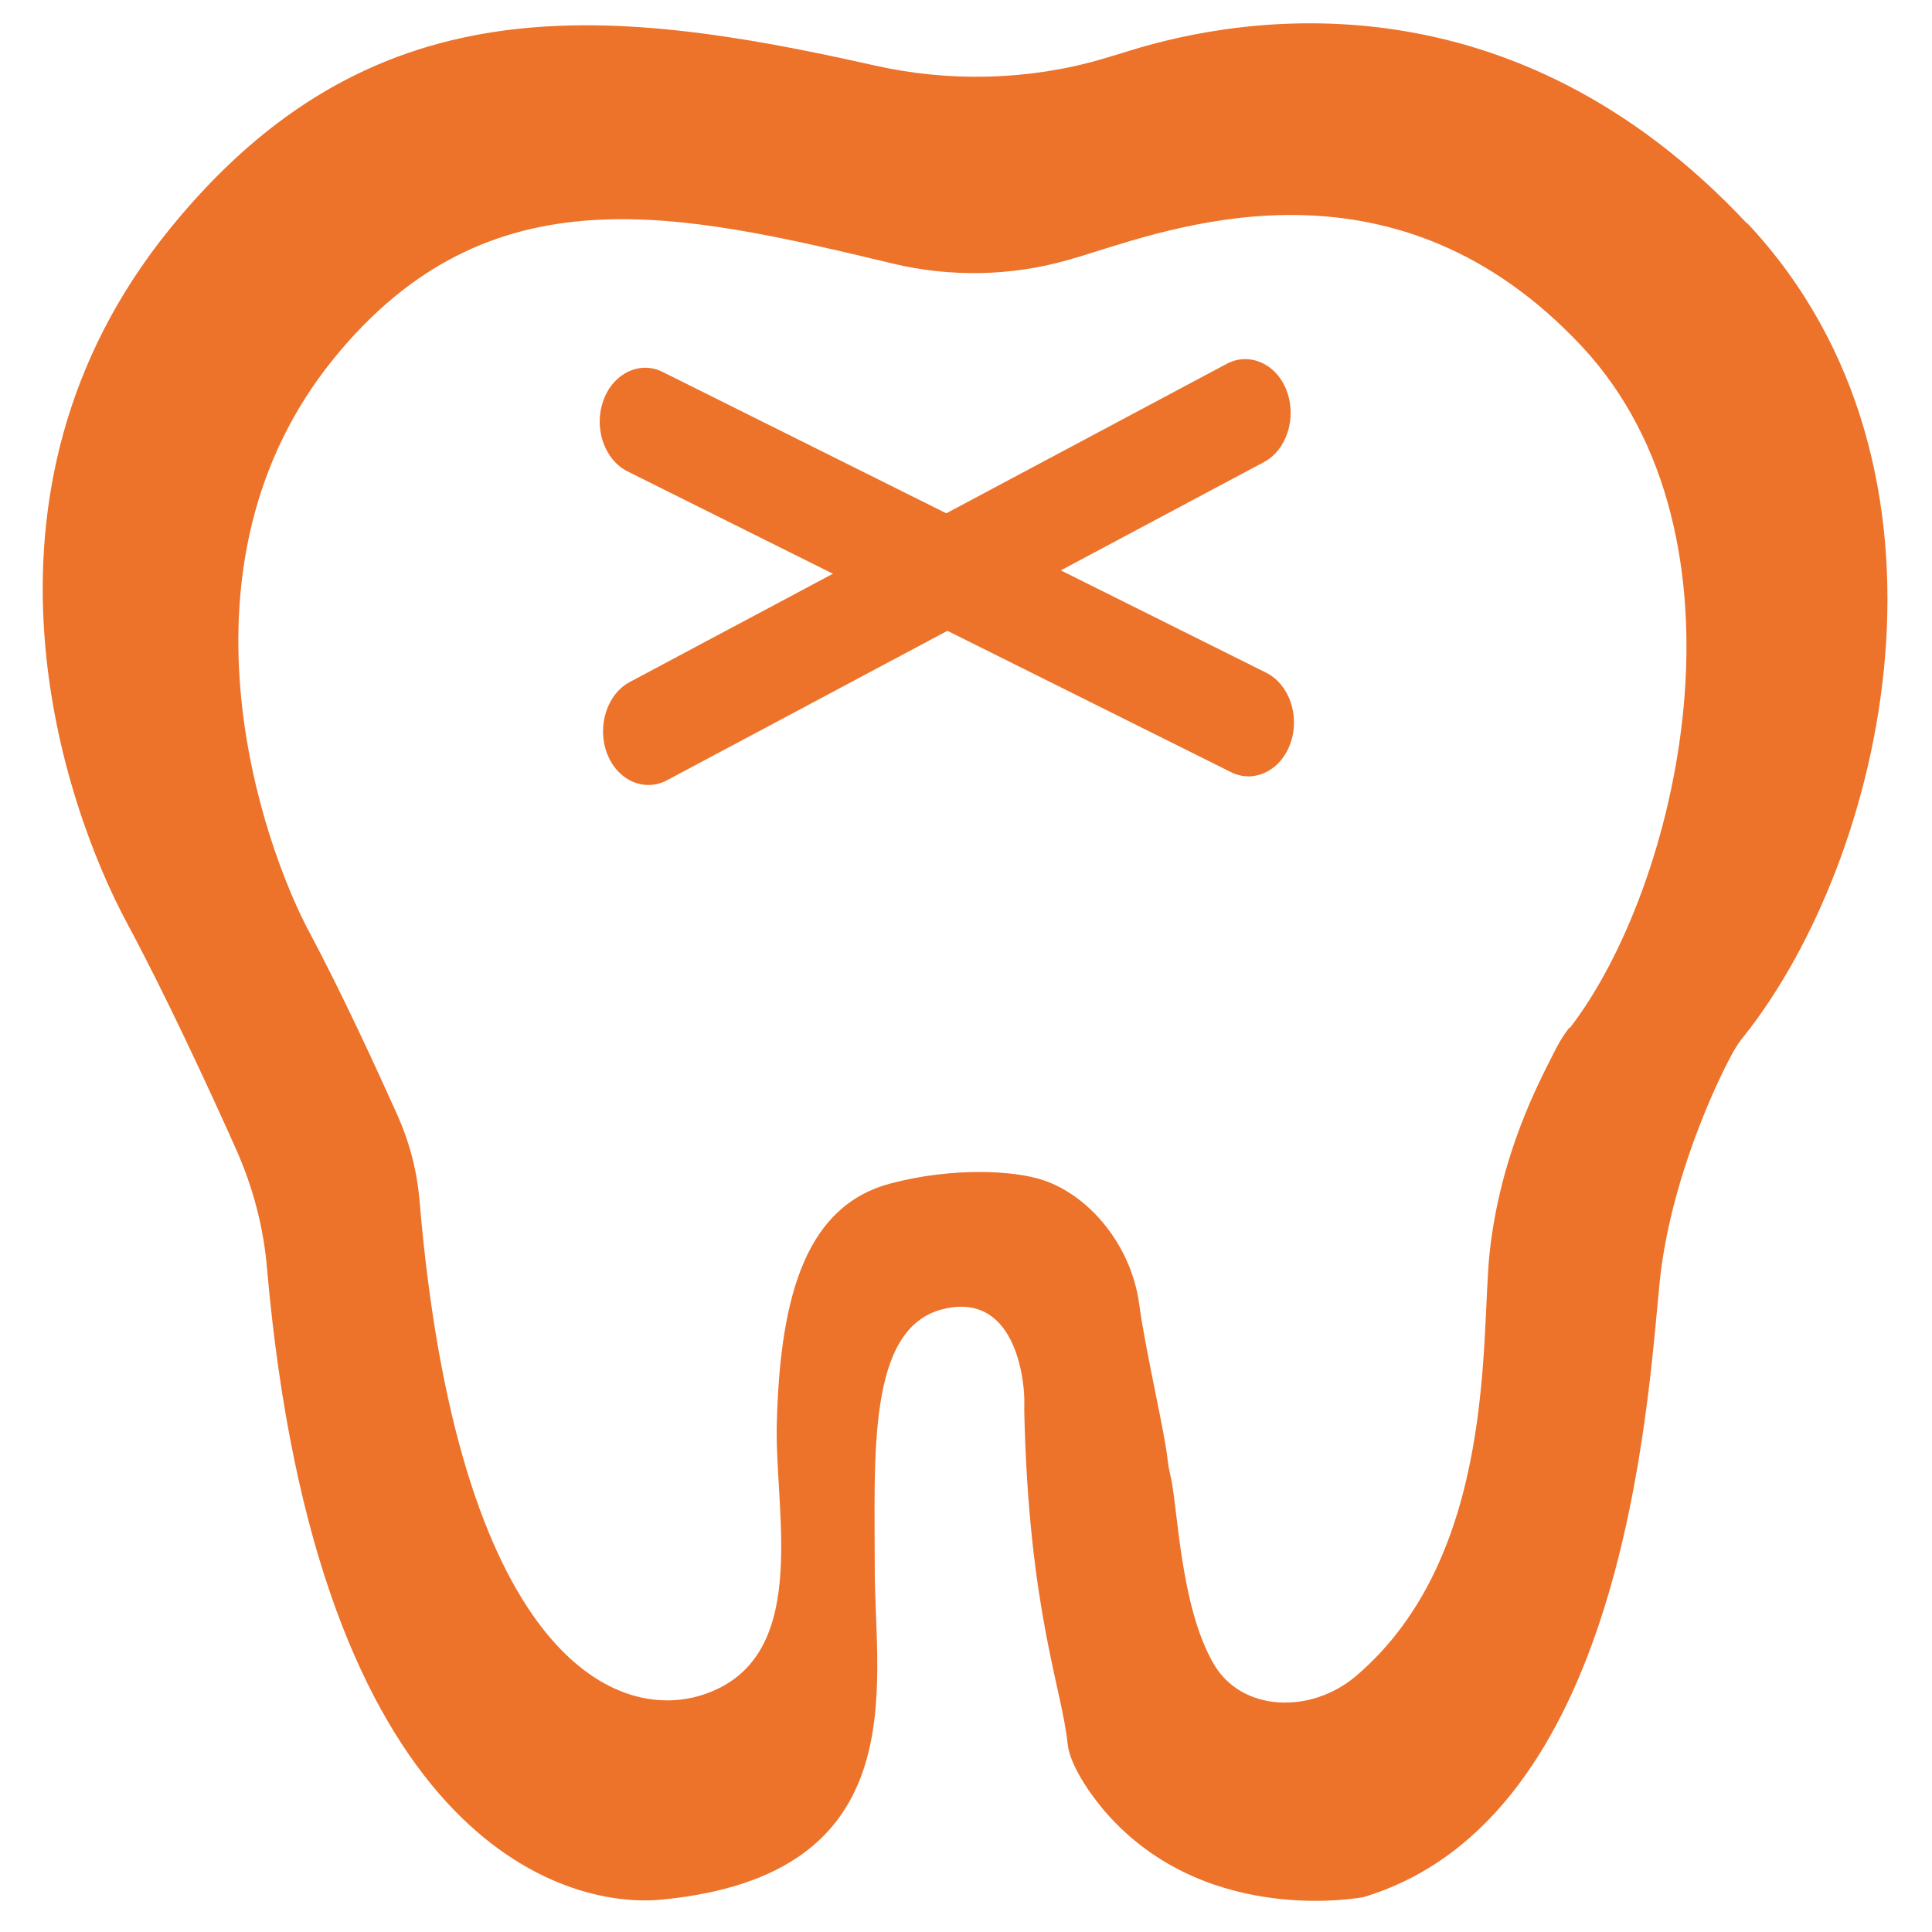
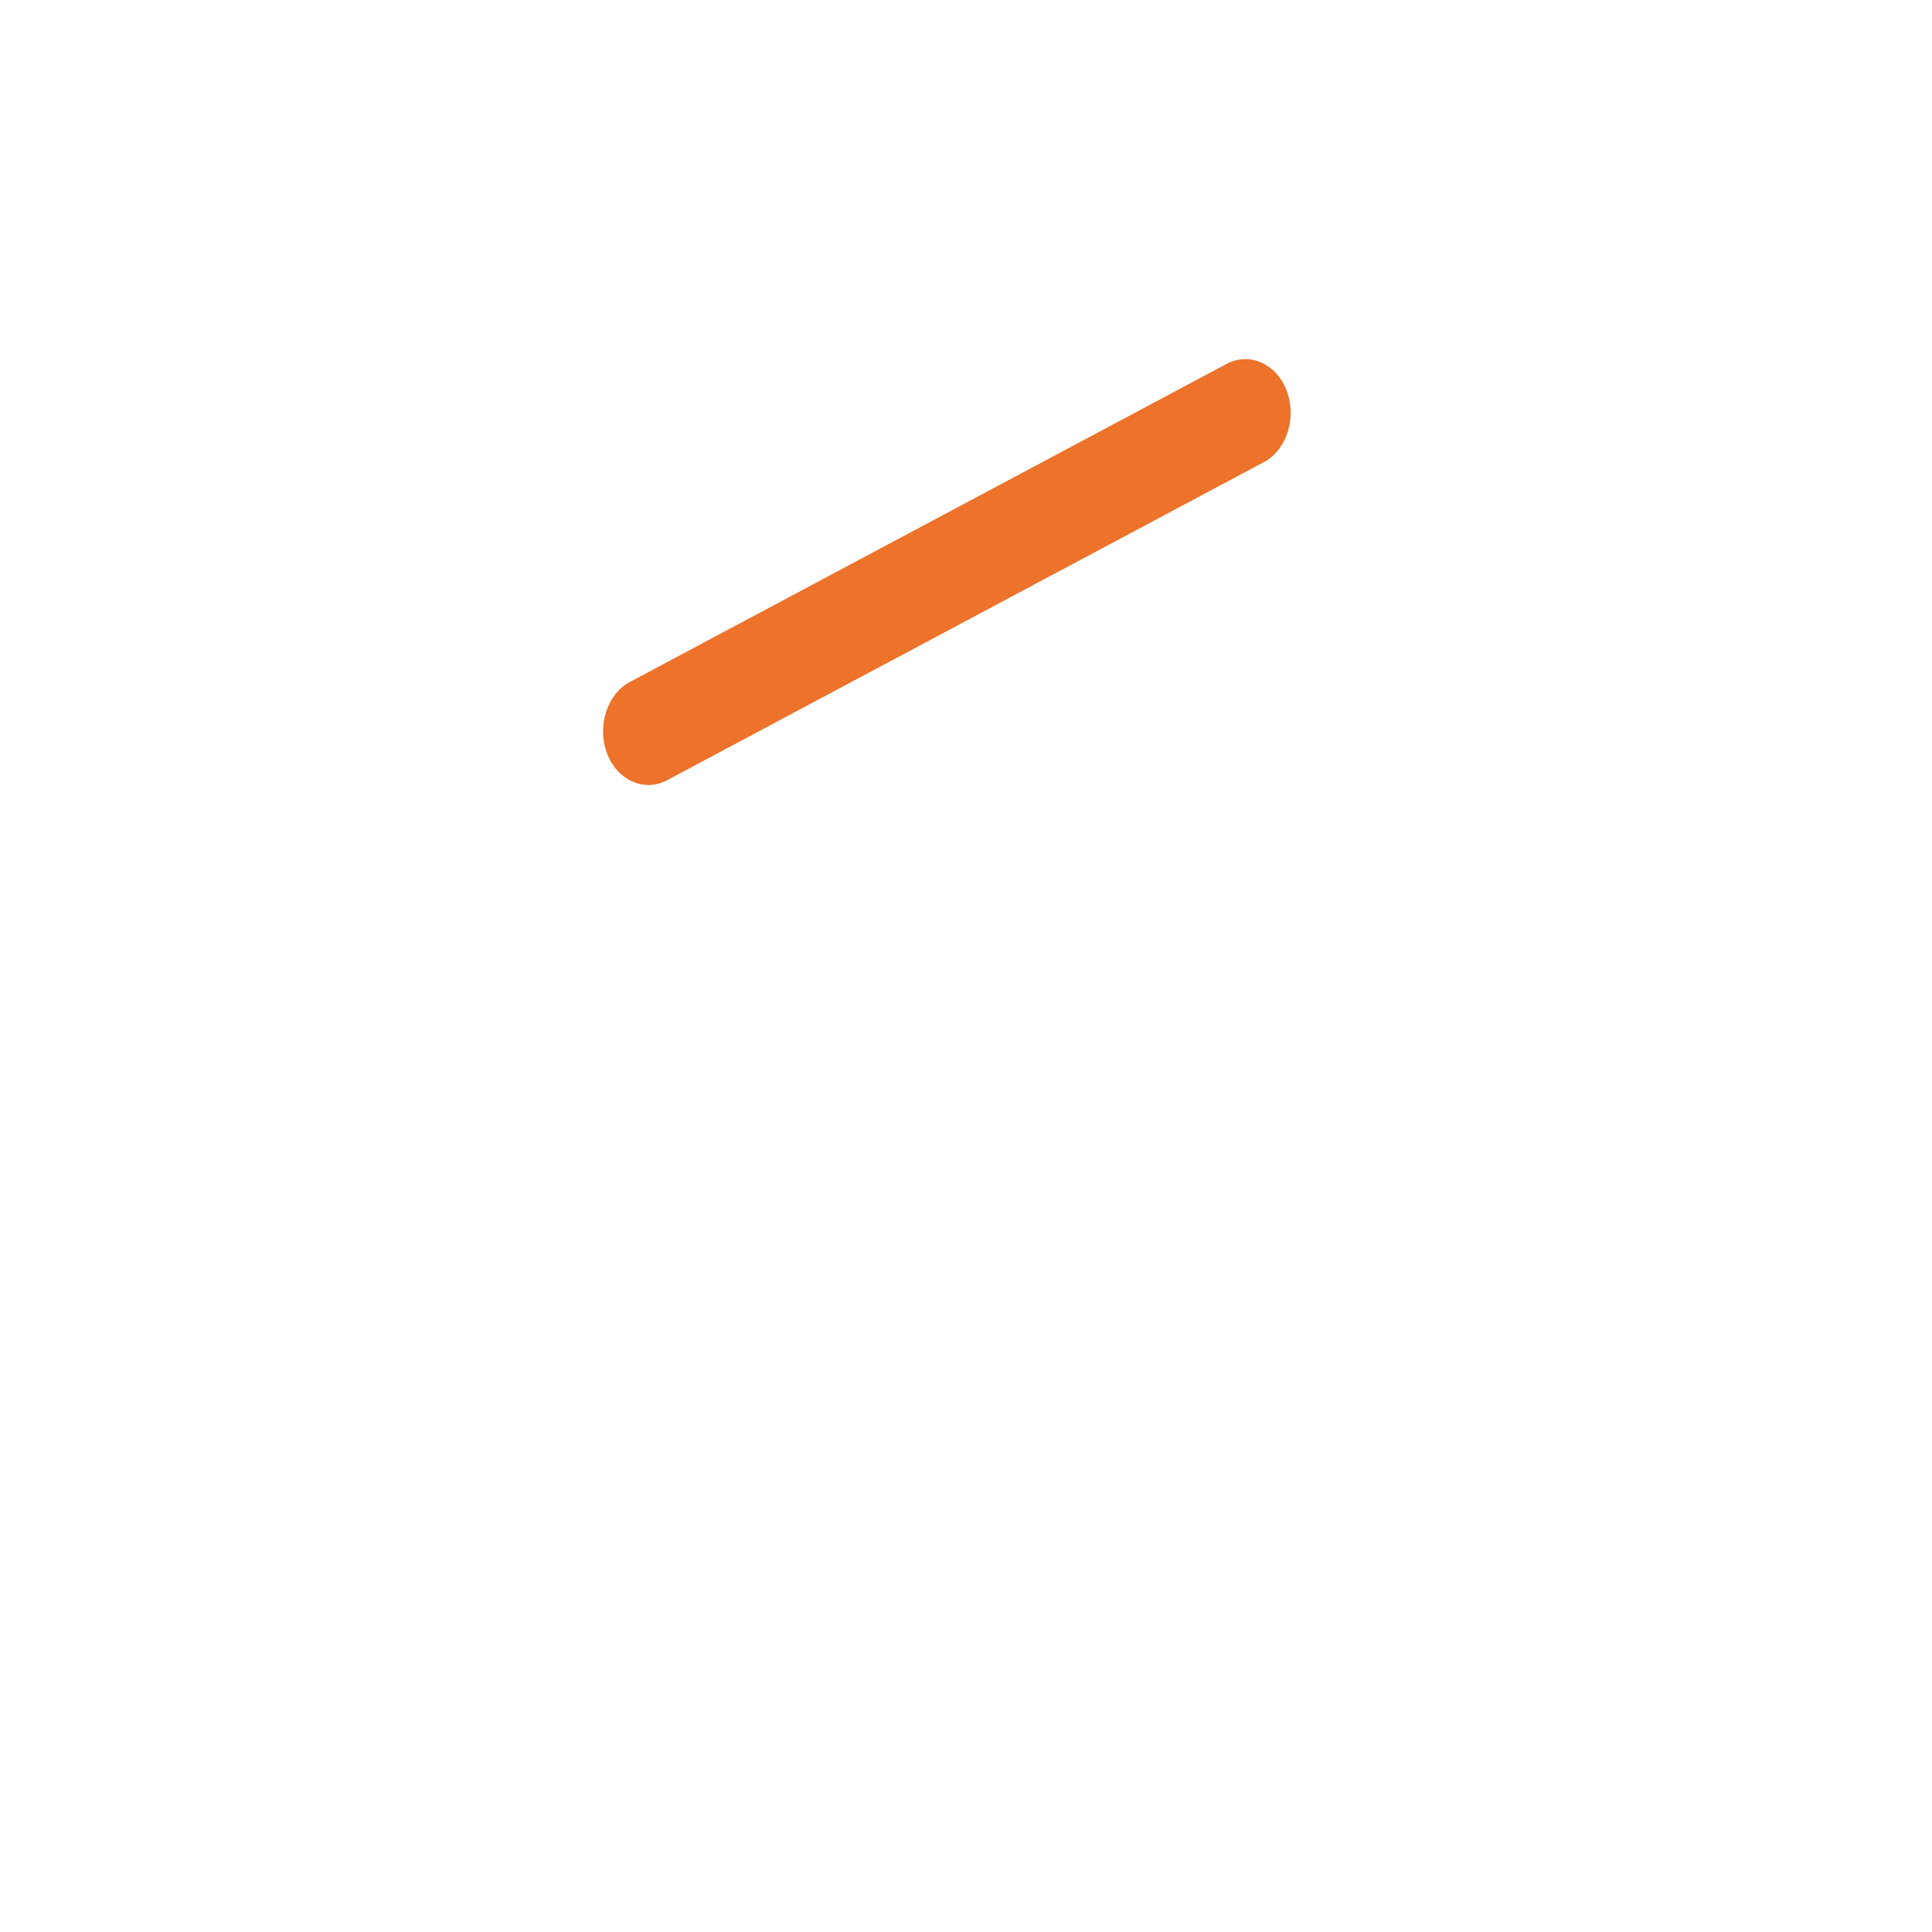
<svg xmlns="http://www.w3.org/2000/svg" id="icon_tooth" data-name="icon_tooth" version="1.1" viewBox="0 0 67.3 68.61" width="15px" height="15px">
  <defs>
    <style>
      .cls-1 {
        fill: #ed722a;
        stroke-width: 0px;
      }
    </style>
  </defs>
-   <path class="cls-1" d="M61.38,7.93C53.04-.97,43.6.51,39.43,1.81c-.34.11-.67.2-.99.3-2.6.75-5.41.81-8.06.21C20.66.13,12.45-.58,5.39,8.11c-7.69,9.46-3.73,20.58-1.54,24.66,1.36,2.53,2.9,5.85,3.86,8,.62,1.38,1,2.83,1.12,4.3,1.78,20.24,10.51,22.73,14.01,22.39,9.05-.87,7.57-7.62,7.57-11.7s-.28-8.6,2.42-9.27,2.92,2.82,2.89,3.37c0,.1,0,.2,0,.29.16,7.03,1.34,9.81,1.54,11.78.08.81.94,2,1.54,2.64,3.59,3.86,8.97,2.8,8.97,2.8,9.22-2.78,10.07-17.35,10.51-21.8.36-3.65,2.07-7.25,2.62-8.22.11-.2.24-.39.39-.57,4.96-6.25,8.34-20.08.1-28.86ZM55.07,36.5c-.21.27-.38.56-.53.86-.55,1.09-1.9,3.6-2.29,7.08-.33,2.97.28,10.79-4.75,15.08-1.6,1.36-4.07,1.28-5.06-.44-1.21-2.09-1.27-5.7-1.54-6.72-.04-.17-.07-.34-.09-.51-.08-.89-.79-3.89-1.01-5.54-.28-2.08-1.76-3.85-3.41-4.4-1.04-.35-3.21-.46-5.39.11-2.97.77-3.96,3.85-4.07,8.59-.07,3.19,1.24,8.33-2.64,9.58-3.21,1.03-8.71-1.63-10.05-17.59-.09-1.04-.36-2.06-.8-3.04-.75-1.67-1.99-4.36-3.08-6.4-1.72-3.19-5.16-13.05.84-20.43,5.51-6.78,12.24-5.19,19.85-3.37,2.04.49,4.22.45,6.23-.13.28-.08.56-.16.86-.26,3.26-1.01,10.84-3.64,17.36,3.31,6.4,6.83,3.43,19.27-.41,24.23Z" />
  <path class="cls-1" d="M44.23,16.41l-21.2,11.3c-.81.43-1.77,0-2.13-.96h0c-.36-.96,0-2.1.81-2.53l21.2-11.3c.81-.43,1.77,0,2.13.96h0c.36.96,0,2.1-.81,2.53Z" />
-   <path class="cls-1" d="M43.06,27.42l-21.43-10.68c-.82-.41-1.21-1.54-.86-2.51h0c.34-.97,1.3-1.43,2.11-1.02l21.43,10.68c.82.41,1.21,1.54.86,2.51h0c-.34.97-1.3,1.43-2.11,1.02Z" />
</svg>